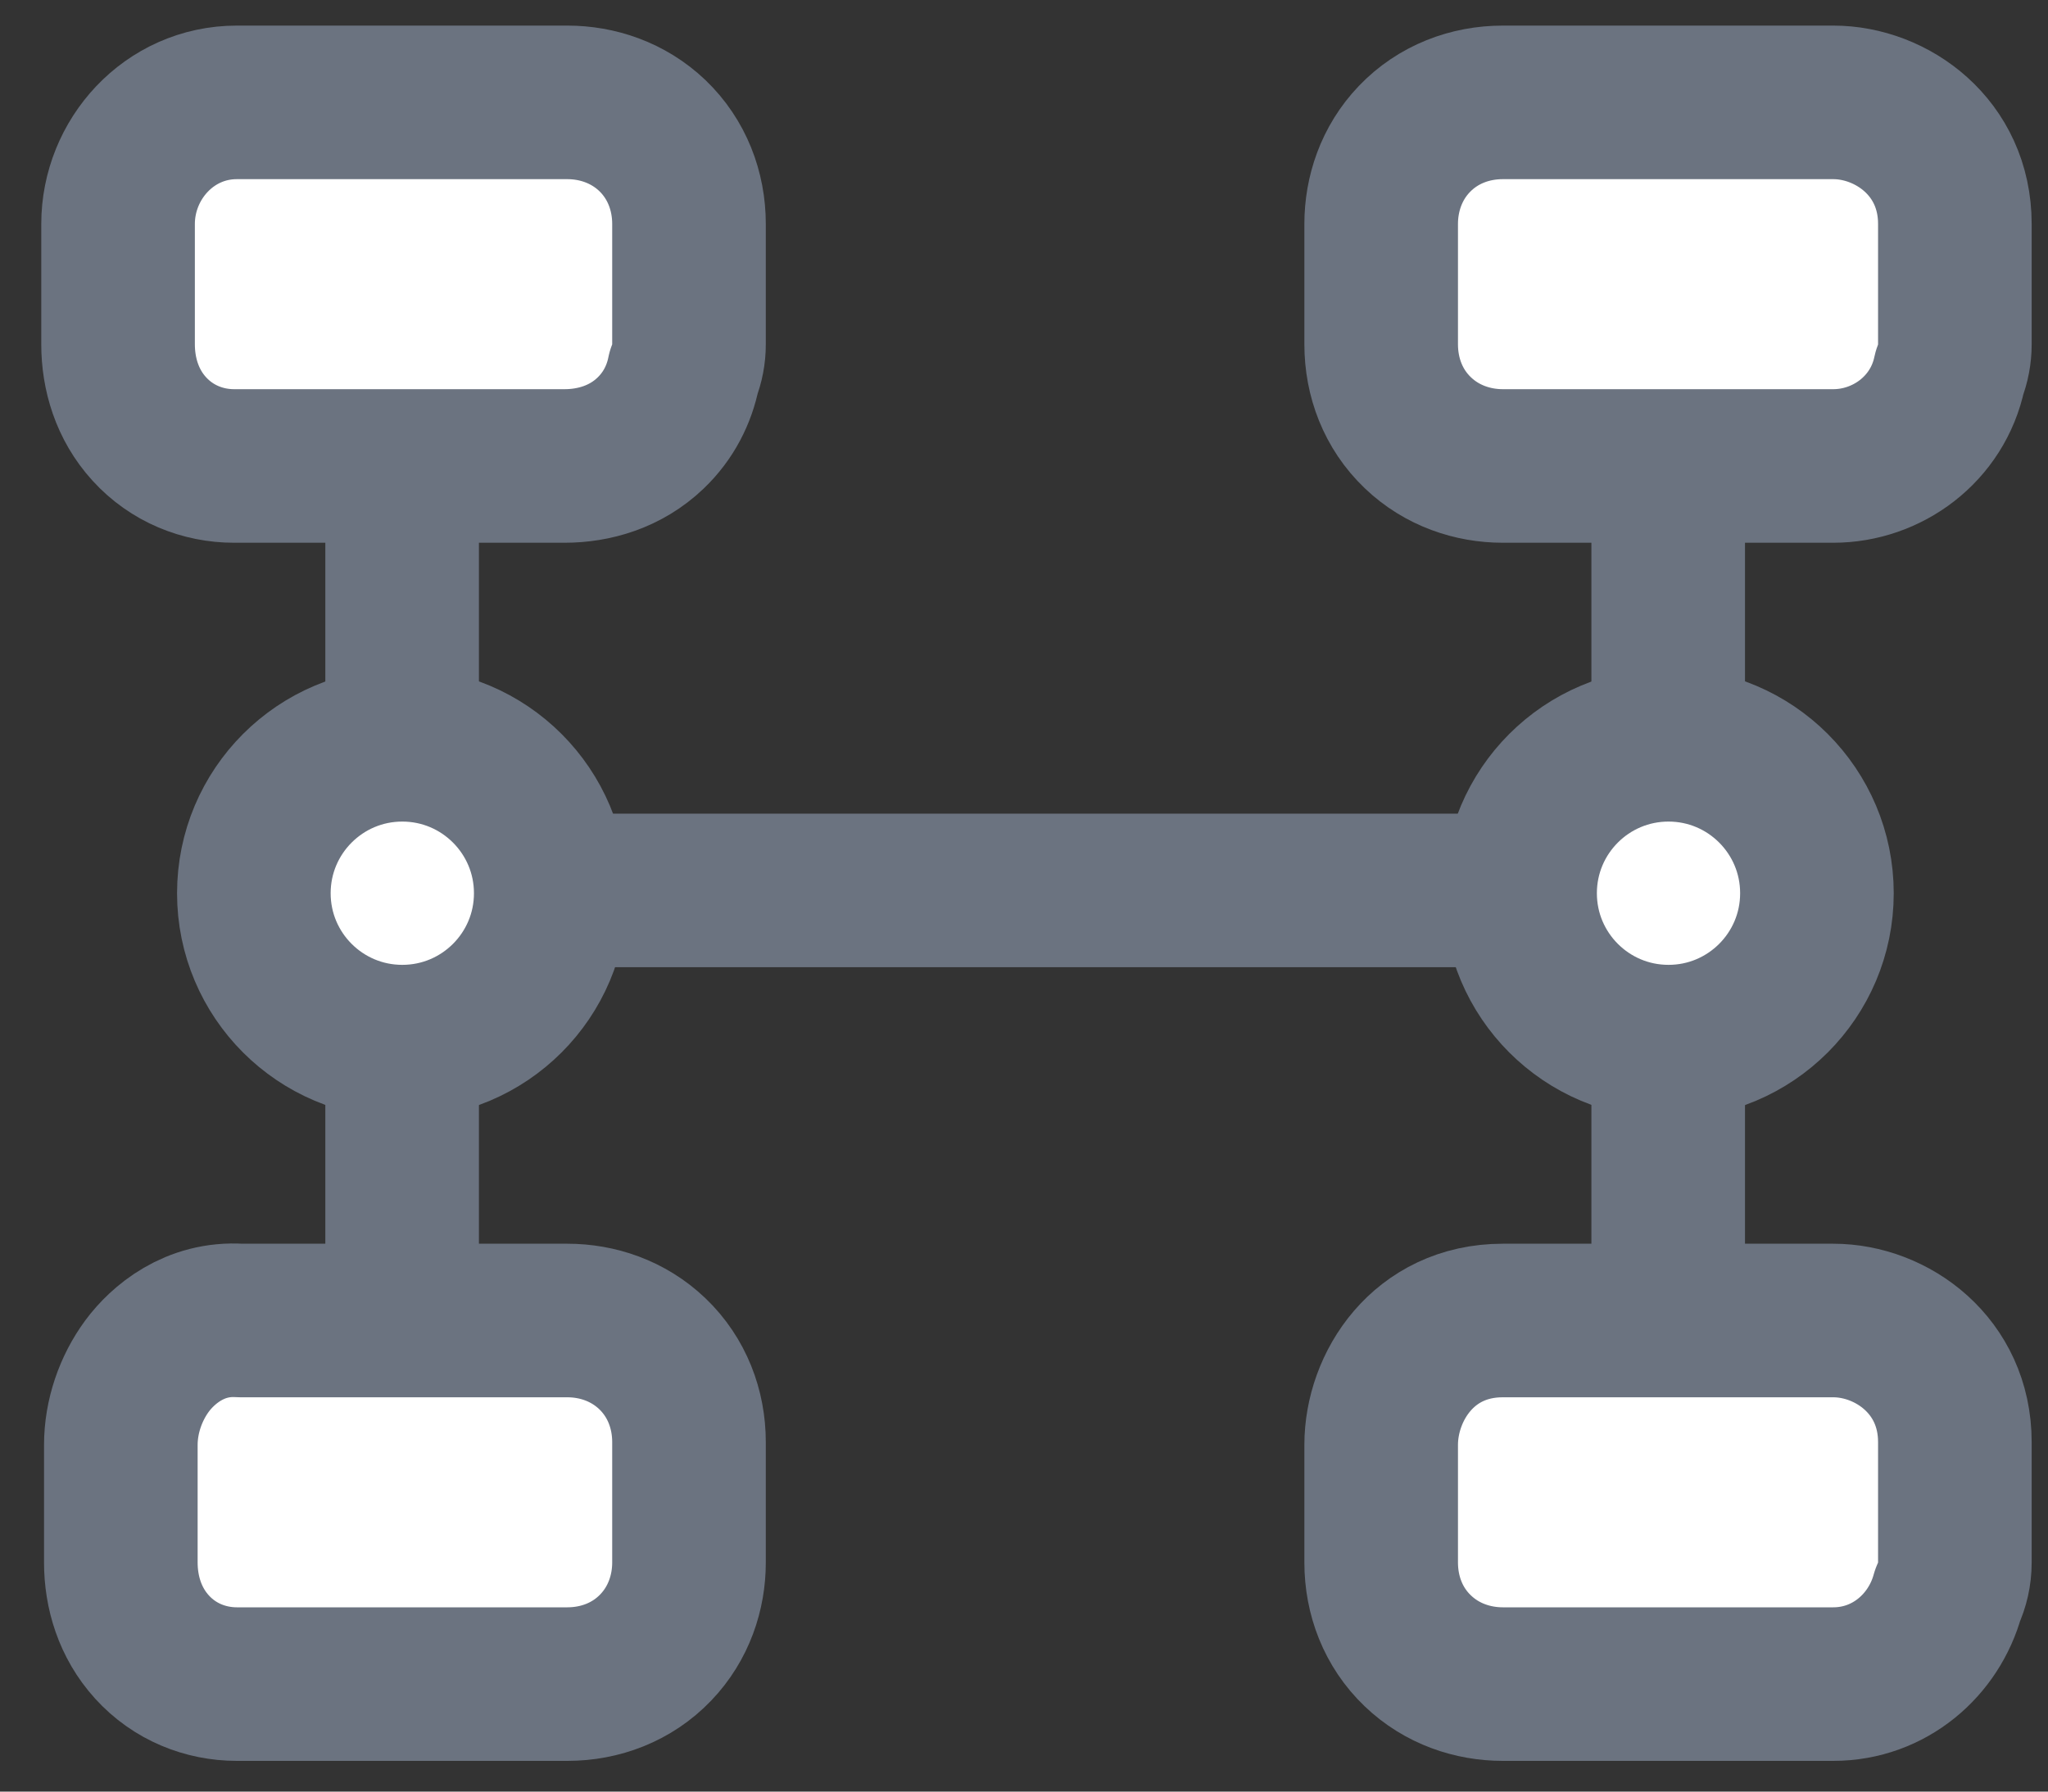
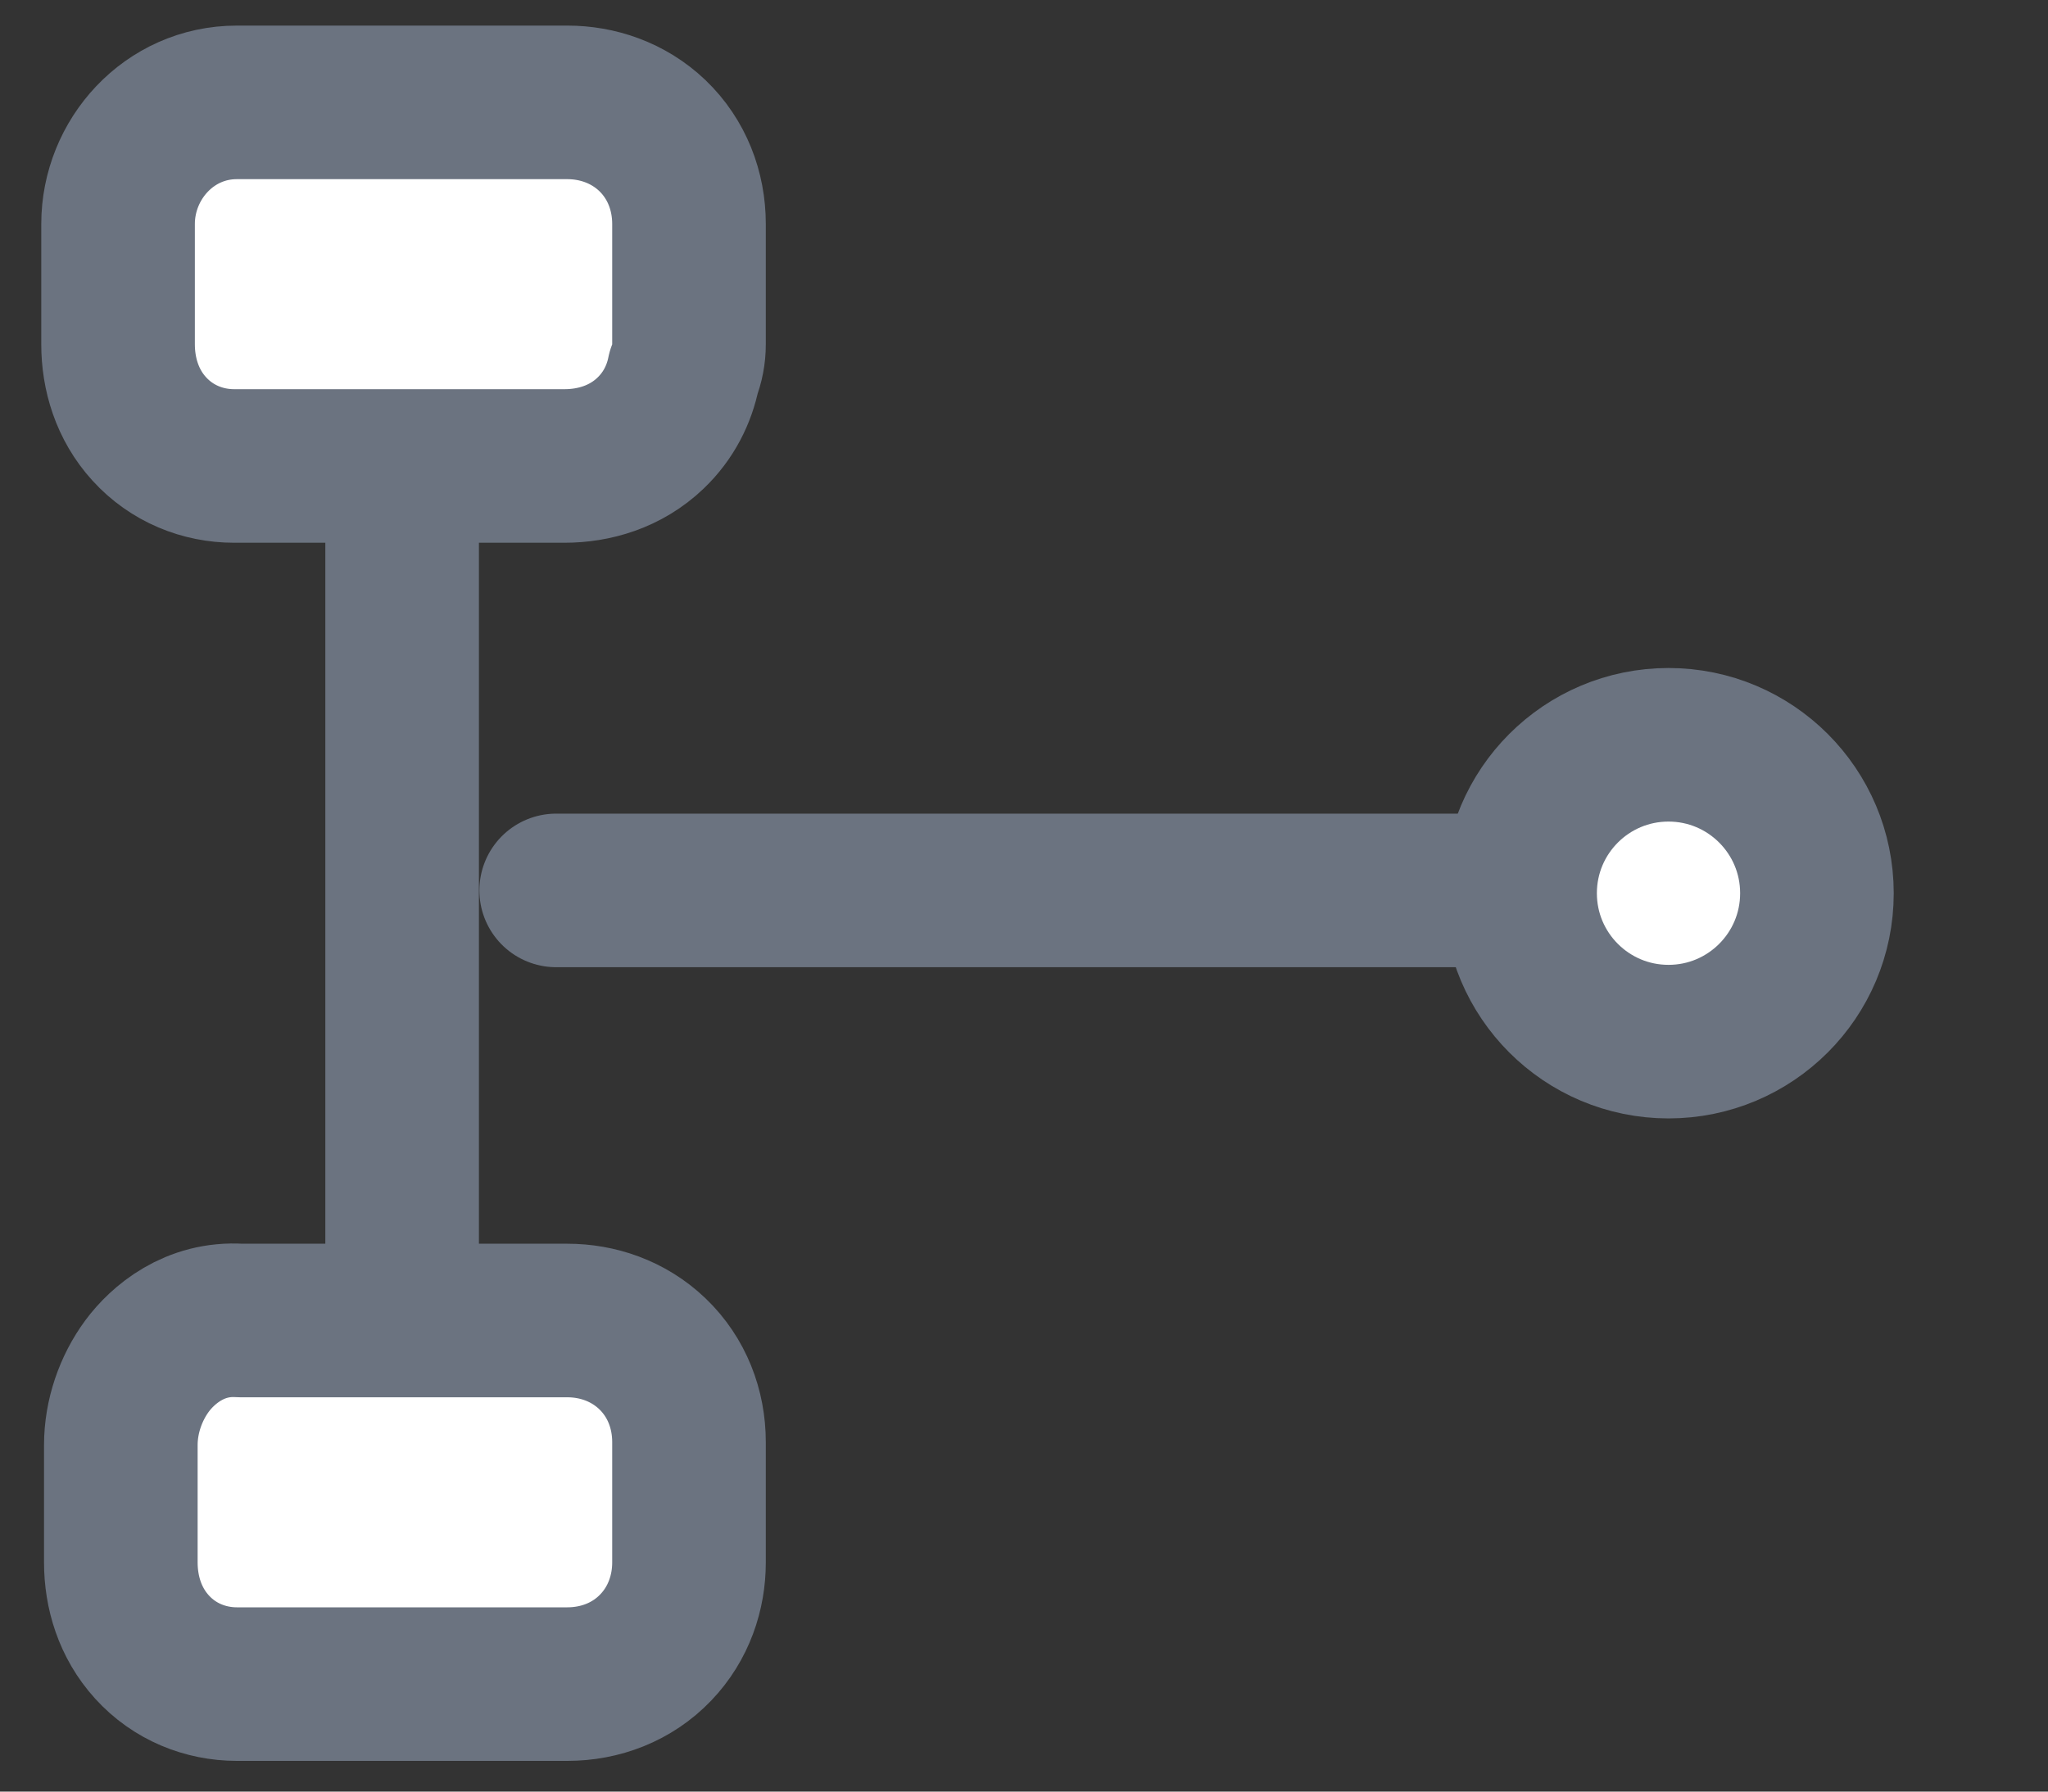
<svg xmlns="http://www.w3.org/2000/svg" width="40" height="35" viewBox="0 0 40 35" fill="none">
  <rect x="0" y="0" width="40" height="35" fill="#333333" stroke="none" />
  <path d="M7.854 27.242V7.548M10.863 17.395H32.746H10.863Z" stroke="#6B7380" stroke-width="3" stroke-miterlimit="22.9" stroke-linecap="round" stroke-linejoin="round" />
-   <path d="M7.857 20.349C9.459 20.349 10.757 19.051 10.757 17.45C10.757 15.849 9.459 14.55 7.857 14.55C6.256 14.55 4.958 15.849 4.958 17.45C4.958 19.051 6.256 20.349 7.857 20.349Z" fill="white" stroke="#6B7380" stroke-width="3" stroke-miterlimit="22.9" stroke-linecap="round" stroke-linejoin="round" />
  <path d="M13.353 7.275C13.421 7.102 13.457 6.917 13.457 6.727V4.375C13.457 3.735 13.223 3.11 12.741 2.648C12.268 2.197 11.662 2 11.082 2H4.626C3.298 2 2.306 3.118 2.306 4.375V6.727C2.306 7.3 2.481 7.903 2.915 8.379C3.356 8.864 3.961 9.103 4.572 9.103H11.027C11.6 9.103 12.22 8.926 12.705 8.462C13.061 8.122 13.267 7.704 13.353 7.275ZM13.457 30.525V28.172C13.457 27.532 13.223 26.907 12.741 26.446C12.268 25.994 11.662 25.797 11.082 25.797H4.692C3.799 25.737 3.177 26.275 2.874 26.684C2.552 27.119 2.36 27.676 2.36 28.227V30.525C2.36 31.098 2.536 31.7 2.969 32.176C3.41 32.662 4.016 32.9 4.626 32.9H11.082C11.722 32.9 12.347 32.666 12.808 32.184C13.26 31.712 13.457 31.105 13.457 30.525Z" fill="white" stroke="#6B7380" stroke-width="3" stroke-miterlimit="22.9" stroke-linecap="round" stroke-linejoin="round" />
-   <path d="M32.582 27.242V7.548" stroke="#6B7380" stroke-width="3" stroke-miterlimit="22.9" stroke-linecap="round" stroke-linejoin="round" />
  <path d="M32.588 20.349C34.189 20.349 35.487 19.051 35.487 17.45C35.487 15.848 34.189 14.55 32.588 14.55C30.987 14.55 29.689 15.848 29.689 17.45C29.689 19.051 30.987 20.349 32.588 20.349Z" fill="white" stroke="#6B7380" stroke-width="3" stroke-miterlimit="22.9" stroke-linecap="round" stroke-linejoin="round" />
-   <path d="M38.077 7.279C38.145 7.105 38.181 6.918 38.181 6.727V4.375C38.181 2.879 36.947 2 35.806 2H29.351C28.711 2 28.086 2.233 27.624 2.716C27.172 3.188 26.976 3.795 26.976 4.375V6.727C26.976 7.368 27.209 7.993 27.692 8.454C28.164 8.906 28.771 9.103 29.351 9.103H35.806C36.856 9.103 37.846 8.387 38.077 7.279ZM38.041 31.159C38.131 30.966 38.181 30.751 38.181 30.525V28.172C38.181 26.677 36.947 25.797 35.806 25.797H29.351C27.801 25.797 26.976 27.092 26.976 28.227V30.525C26.976 31.165 27.209 31.79 27.692 32.251C28.164 32.703 28.771 32.9 29.351 32.9H35.806C36.905 32.9 37.774 32.135 38.041 31.159Z" fill="white" stroke="#6B7380" stroke-width="3" stroke-miterlimit="22.9" stroke-linecap="round" stroke-linejoin="round" />
</svg>